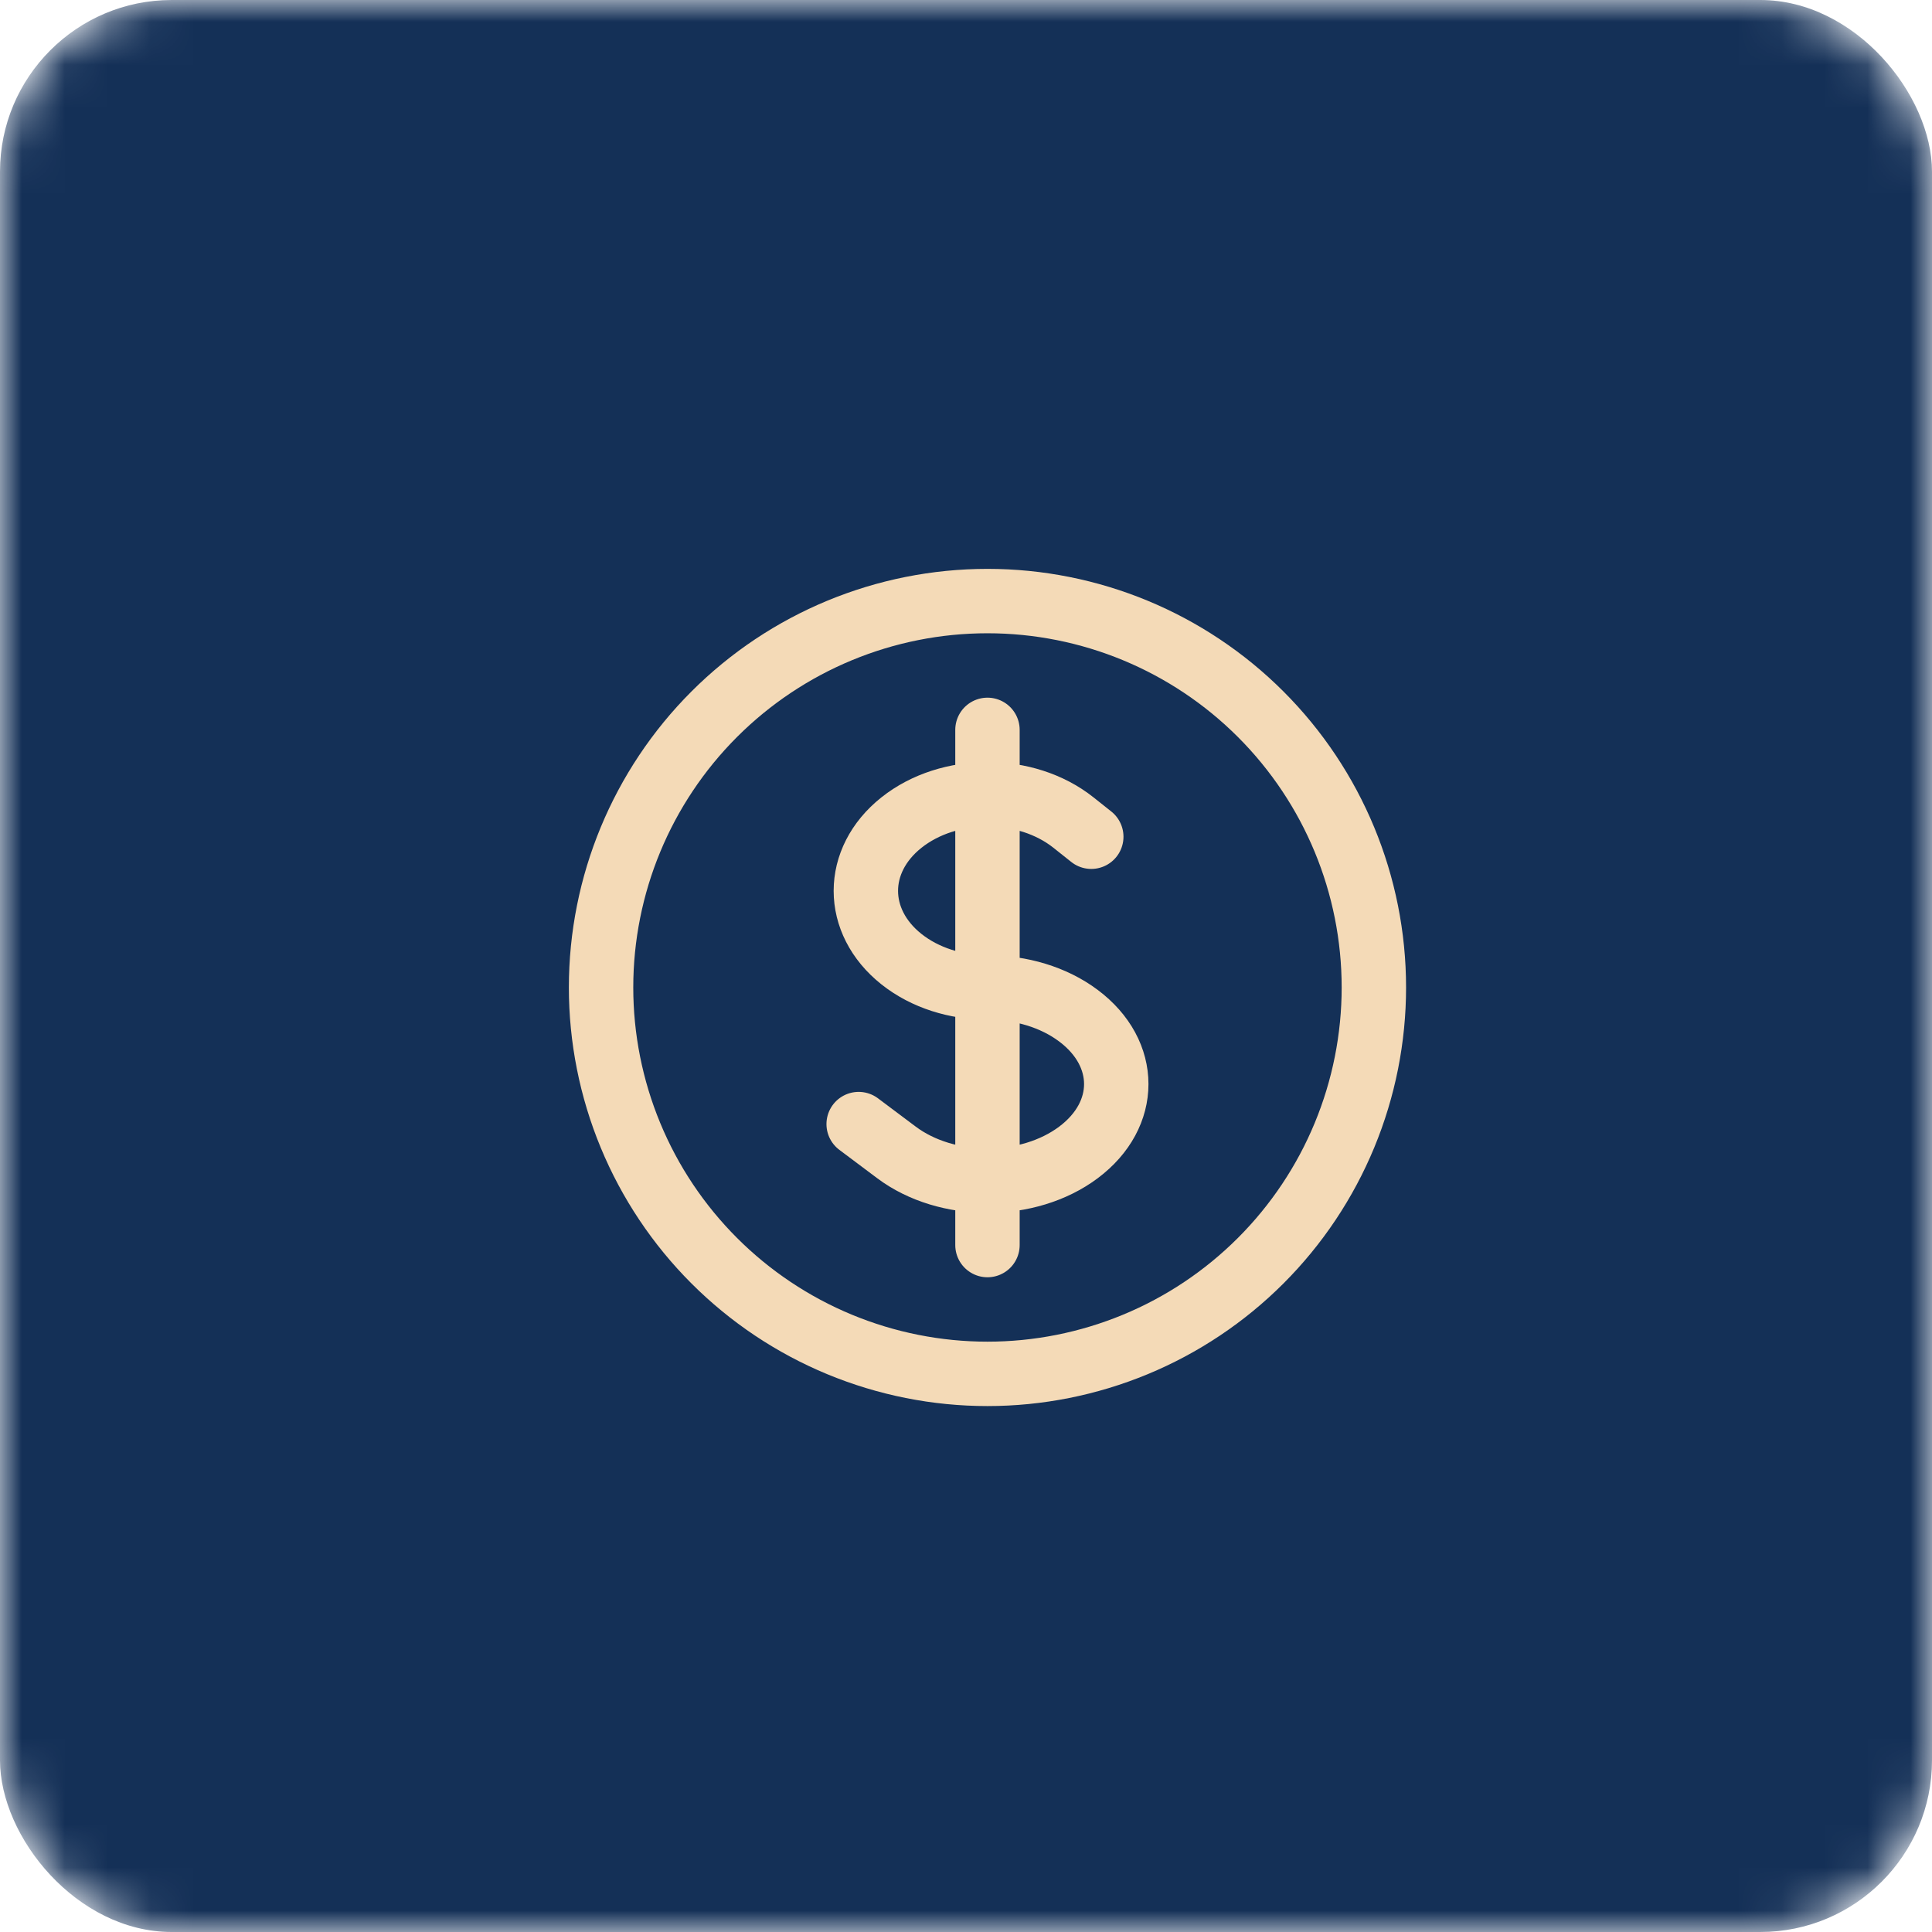
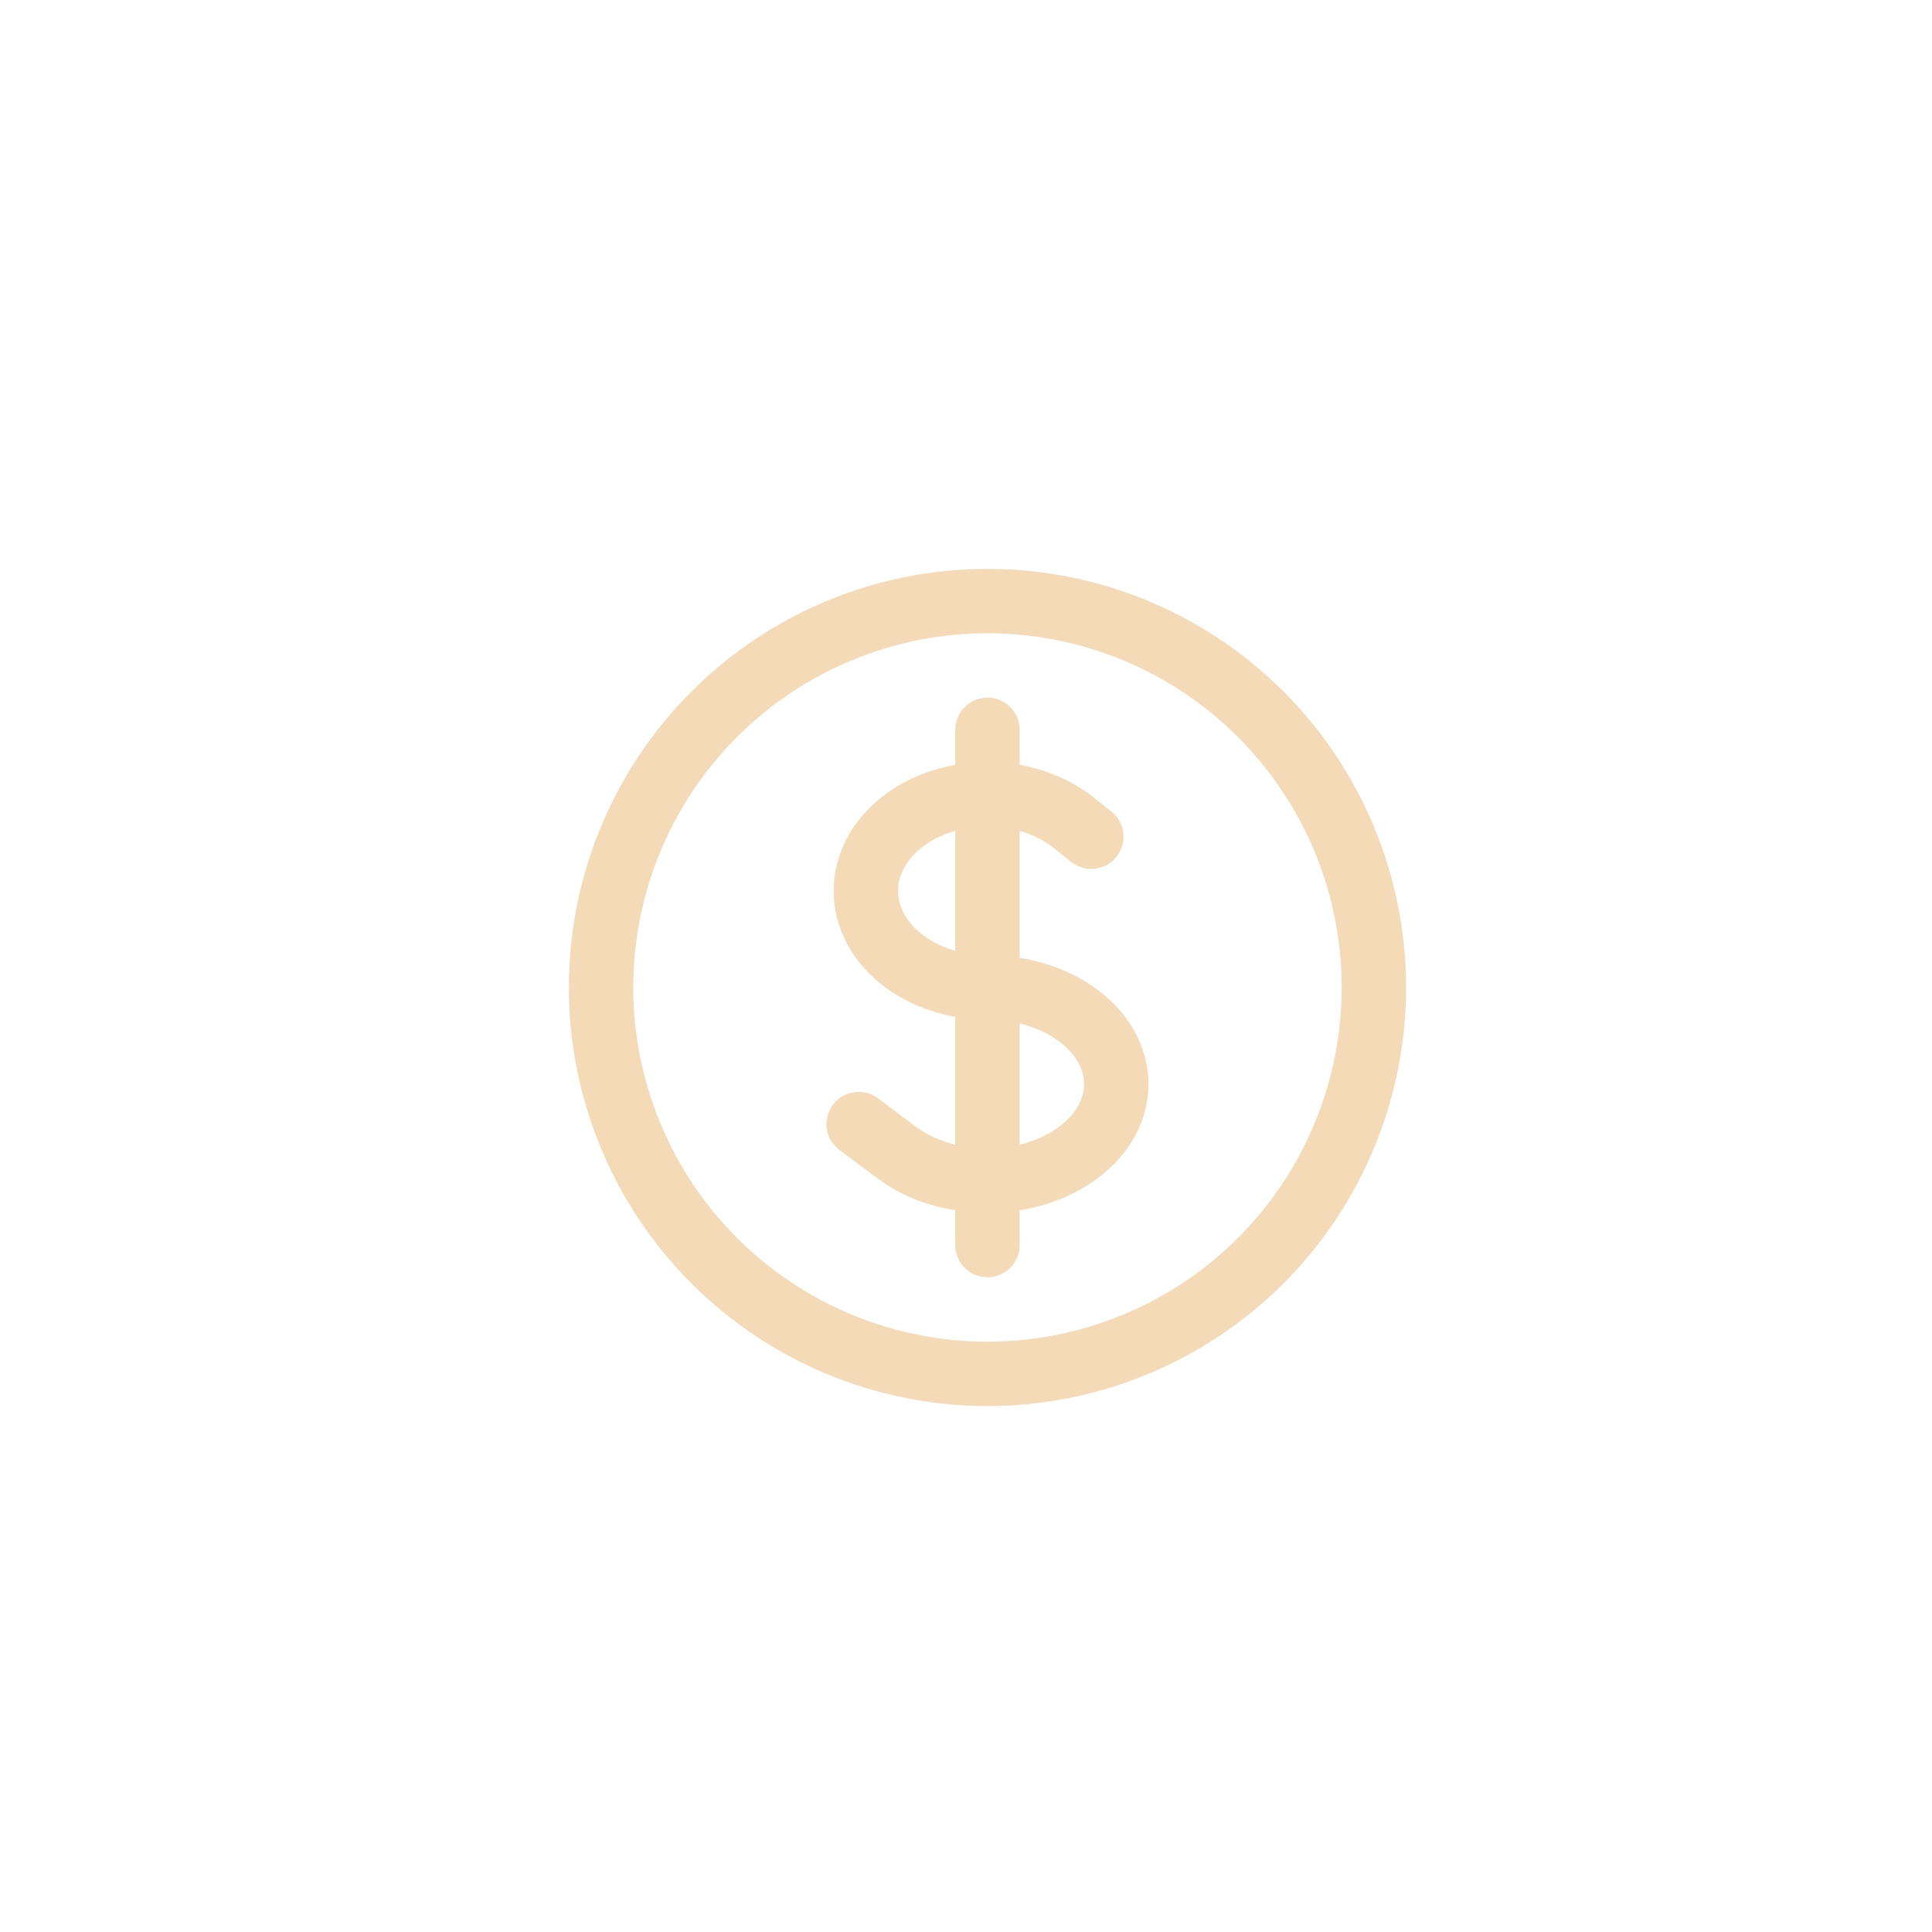
<svg xmlns="http://www.w3.org/2000/svg" width="45" height="45" viewBox="0 0 45 45" fill="none">
  <mask id="mask0_128_4681" style="mask-type:alpha" maskUnits="userSpaceOnUse" x="0" y="0" width="45" height="45">
-     <rect width="45" height="45" rx="4" fill="#85203C" />
-   </mask>
+     </mask>
  <g mask="url(#mask0_128_4681)">
    <rect width="45" height="45" rx="4" fill="#143057" />
  </g>
  <path d="M23 17V29M20 26.182L20.879 26.841C22.05 27.72 23.949 27.72 25.121 26.841C26.293 25.962 26.293 24.538 25.121 23.659C24.536 23.219 23.768 23 23 23C22.275 23 21.55 22.78 20.997 22.341C19.891 21.462 19.891 20.038 20.997 19.159C22.103 18.28 23.897 18.28 25.003 19.159L25.418 19.489M32 23C32 24.182 31.767 25.352 31.315 26.444C30.863 27.536 30.2 28.528 29.364 29.364C28.528 30.2 27.536 30.863 26.444 31.315C25.352 31.767 24.182 32 23 32C21.818 32 20.648 31.767 19.556 31.315C18.464 30.863 17.472 30.2 16.636 29.364C15.8 28.528 15.137 27.536 14.685 26.444C14.233 25.352 14 24.182 14 23C14 20.613 14.948 18.324 16.636 16.636C18.324 14.948 20.613 14 23 14C25.387 14 27.676 14.948 29.364 16.636C31.052 18.324 32 20.613 32 23Z" stroke="#F4DAB7" stroke-width="1.5" stroke-linecap="round" stroke-linejoin="round" />
</svg>